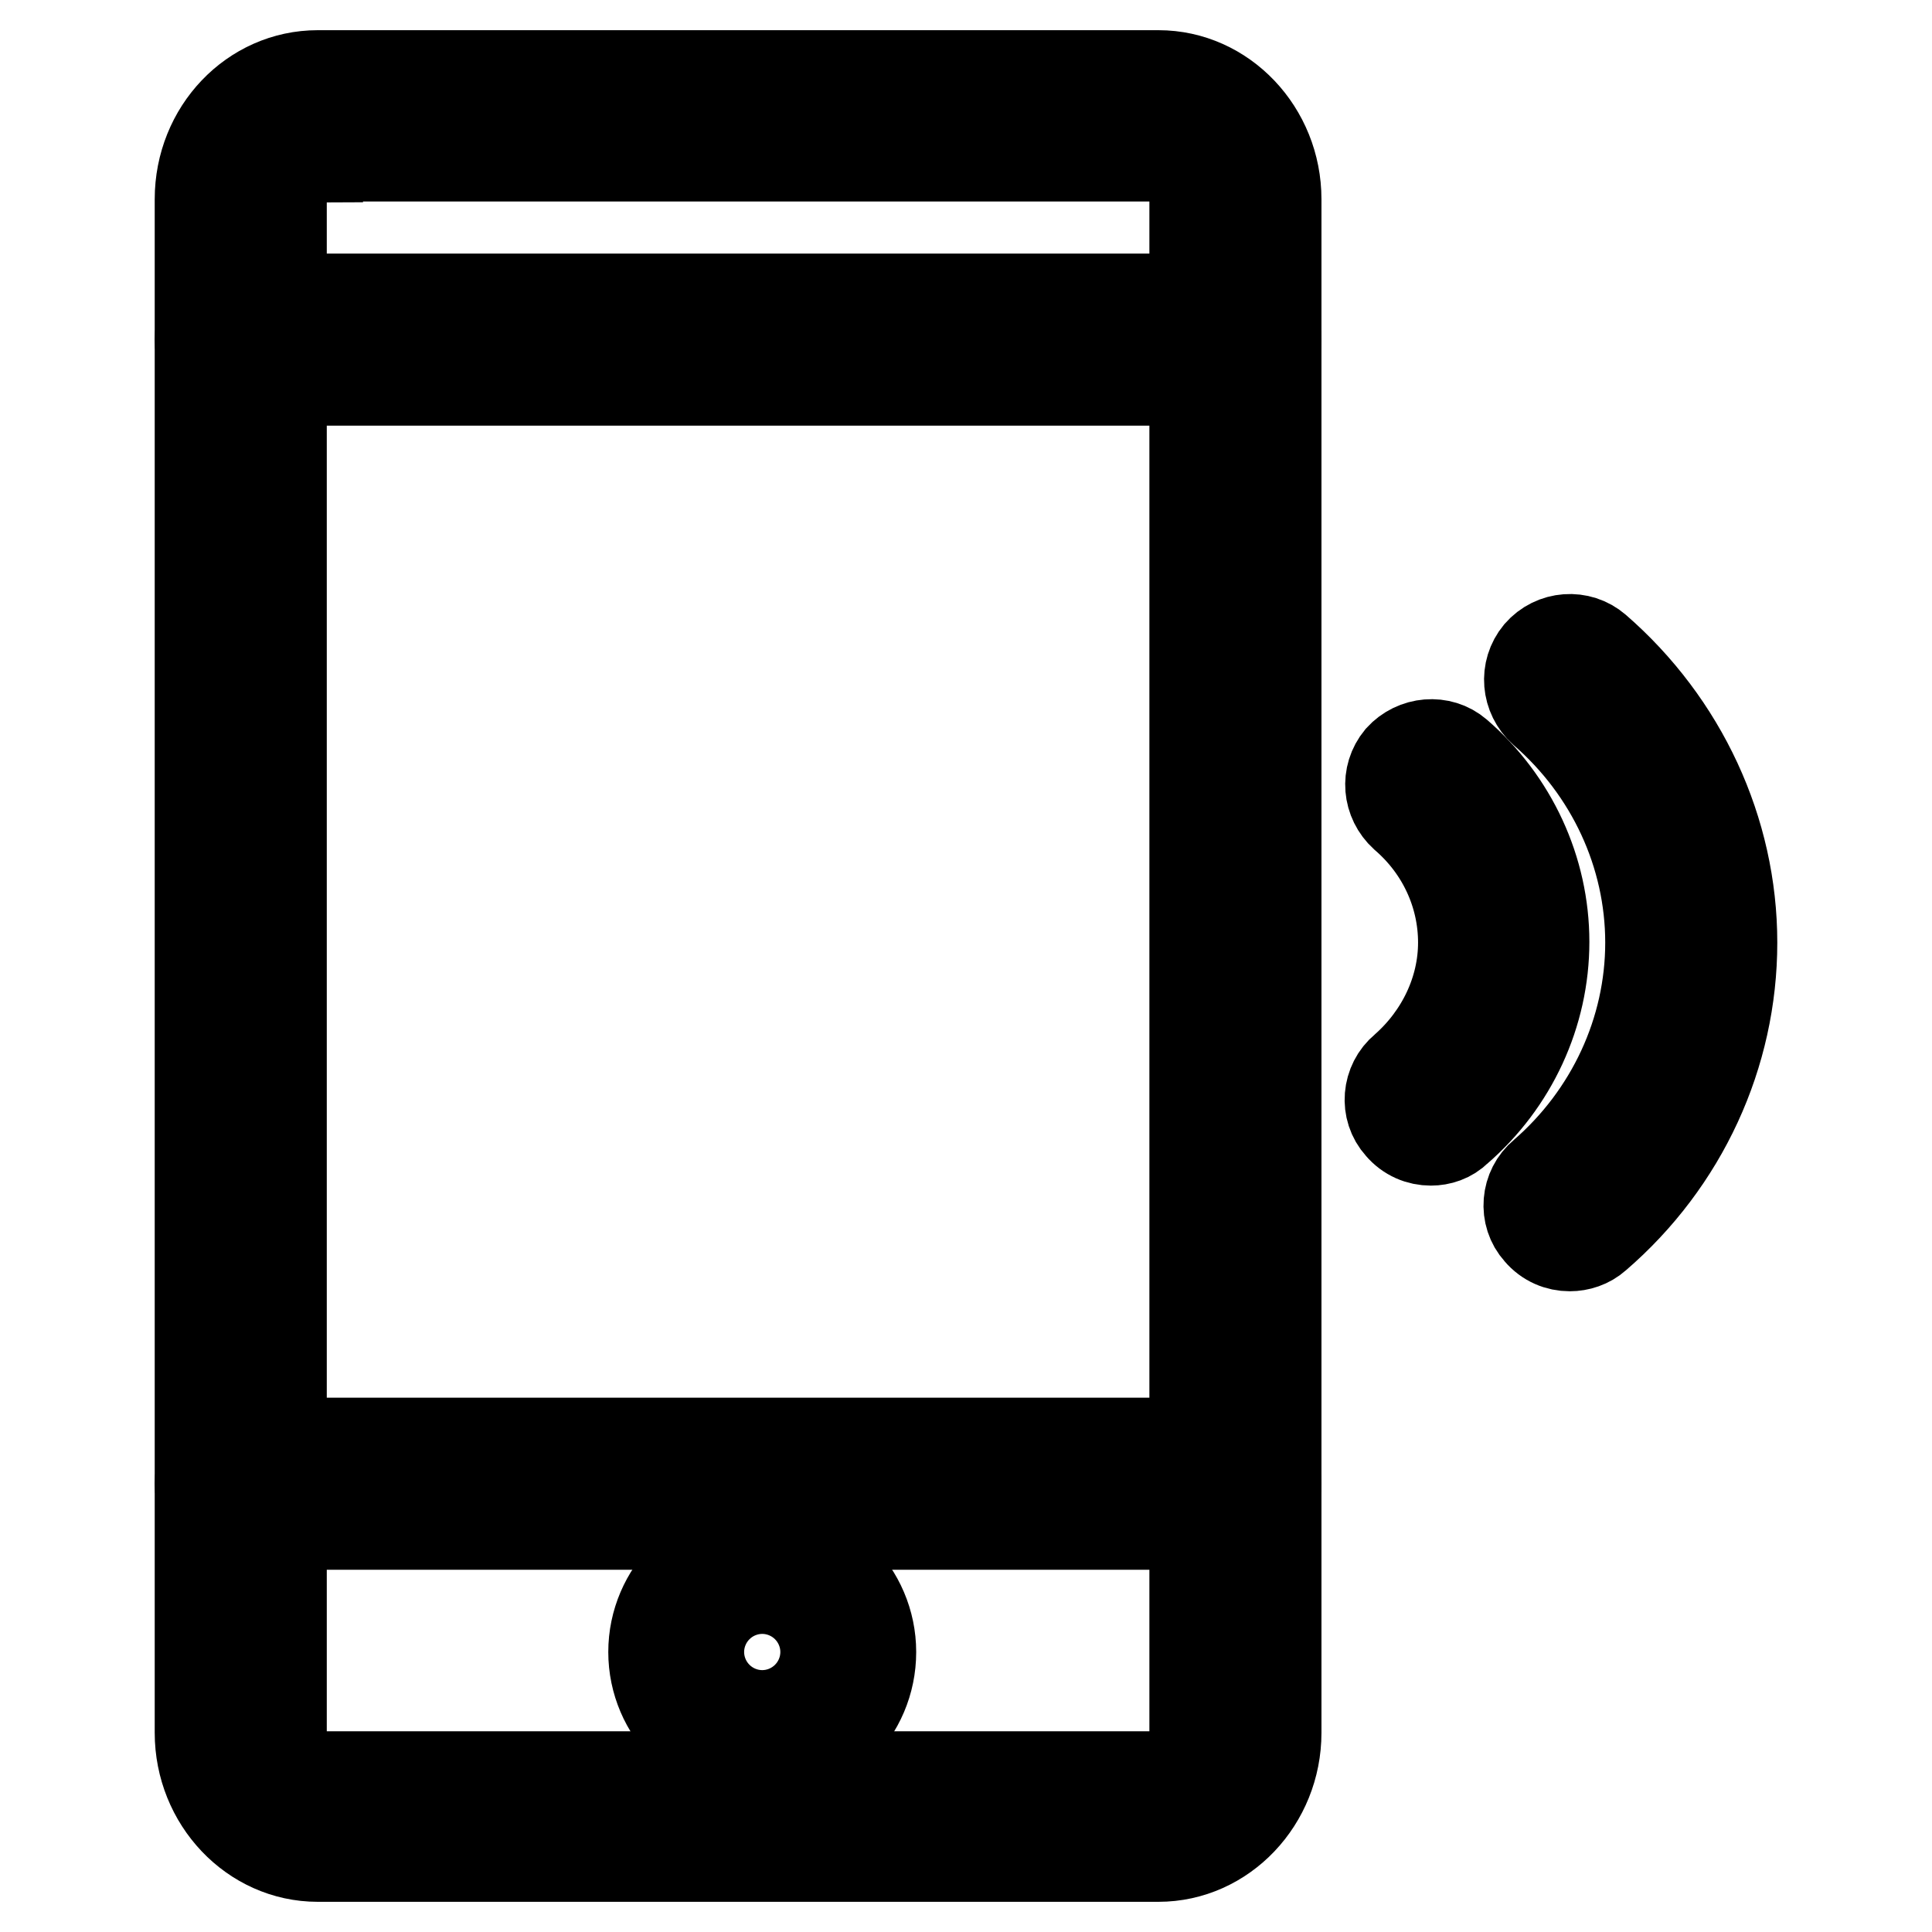
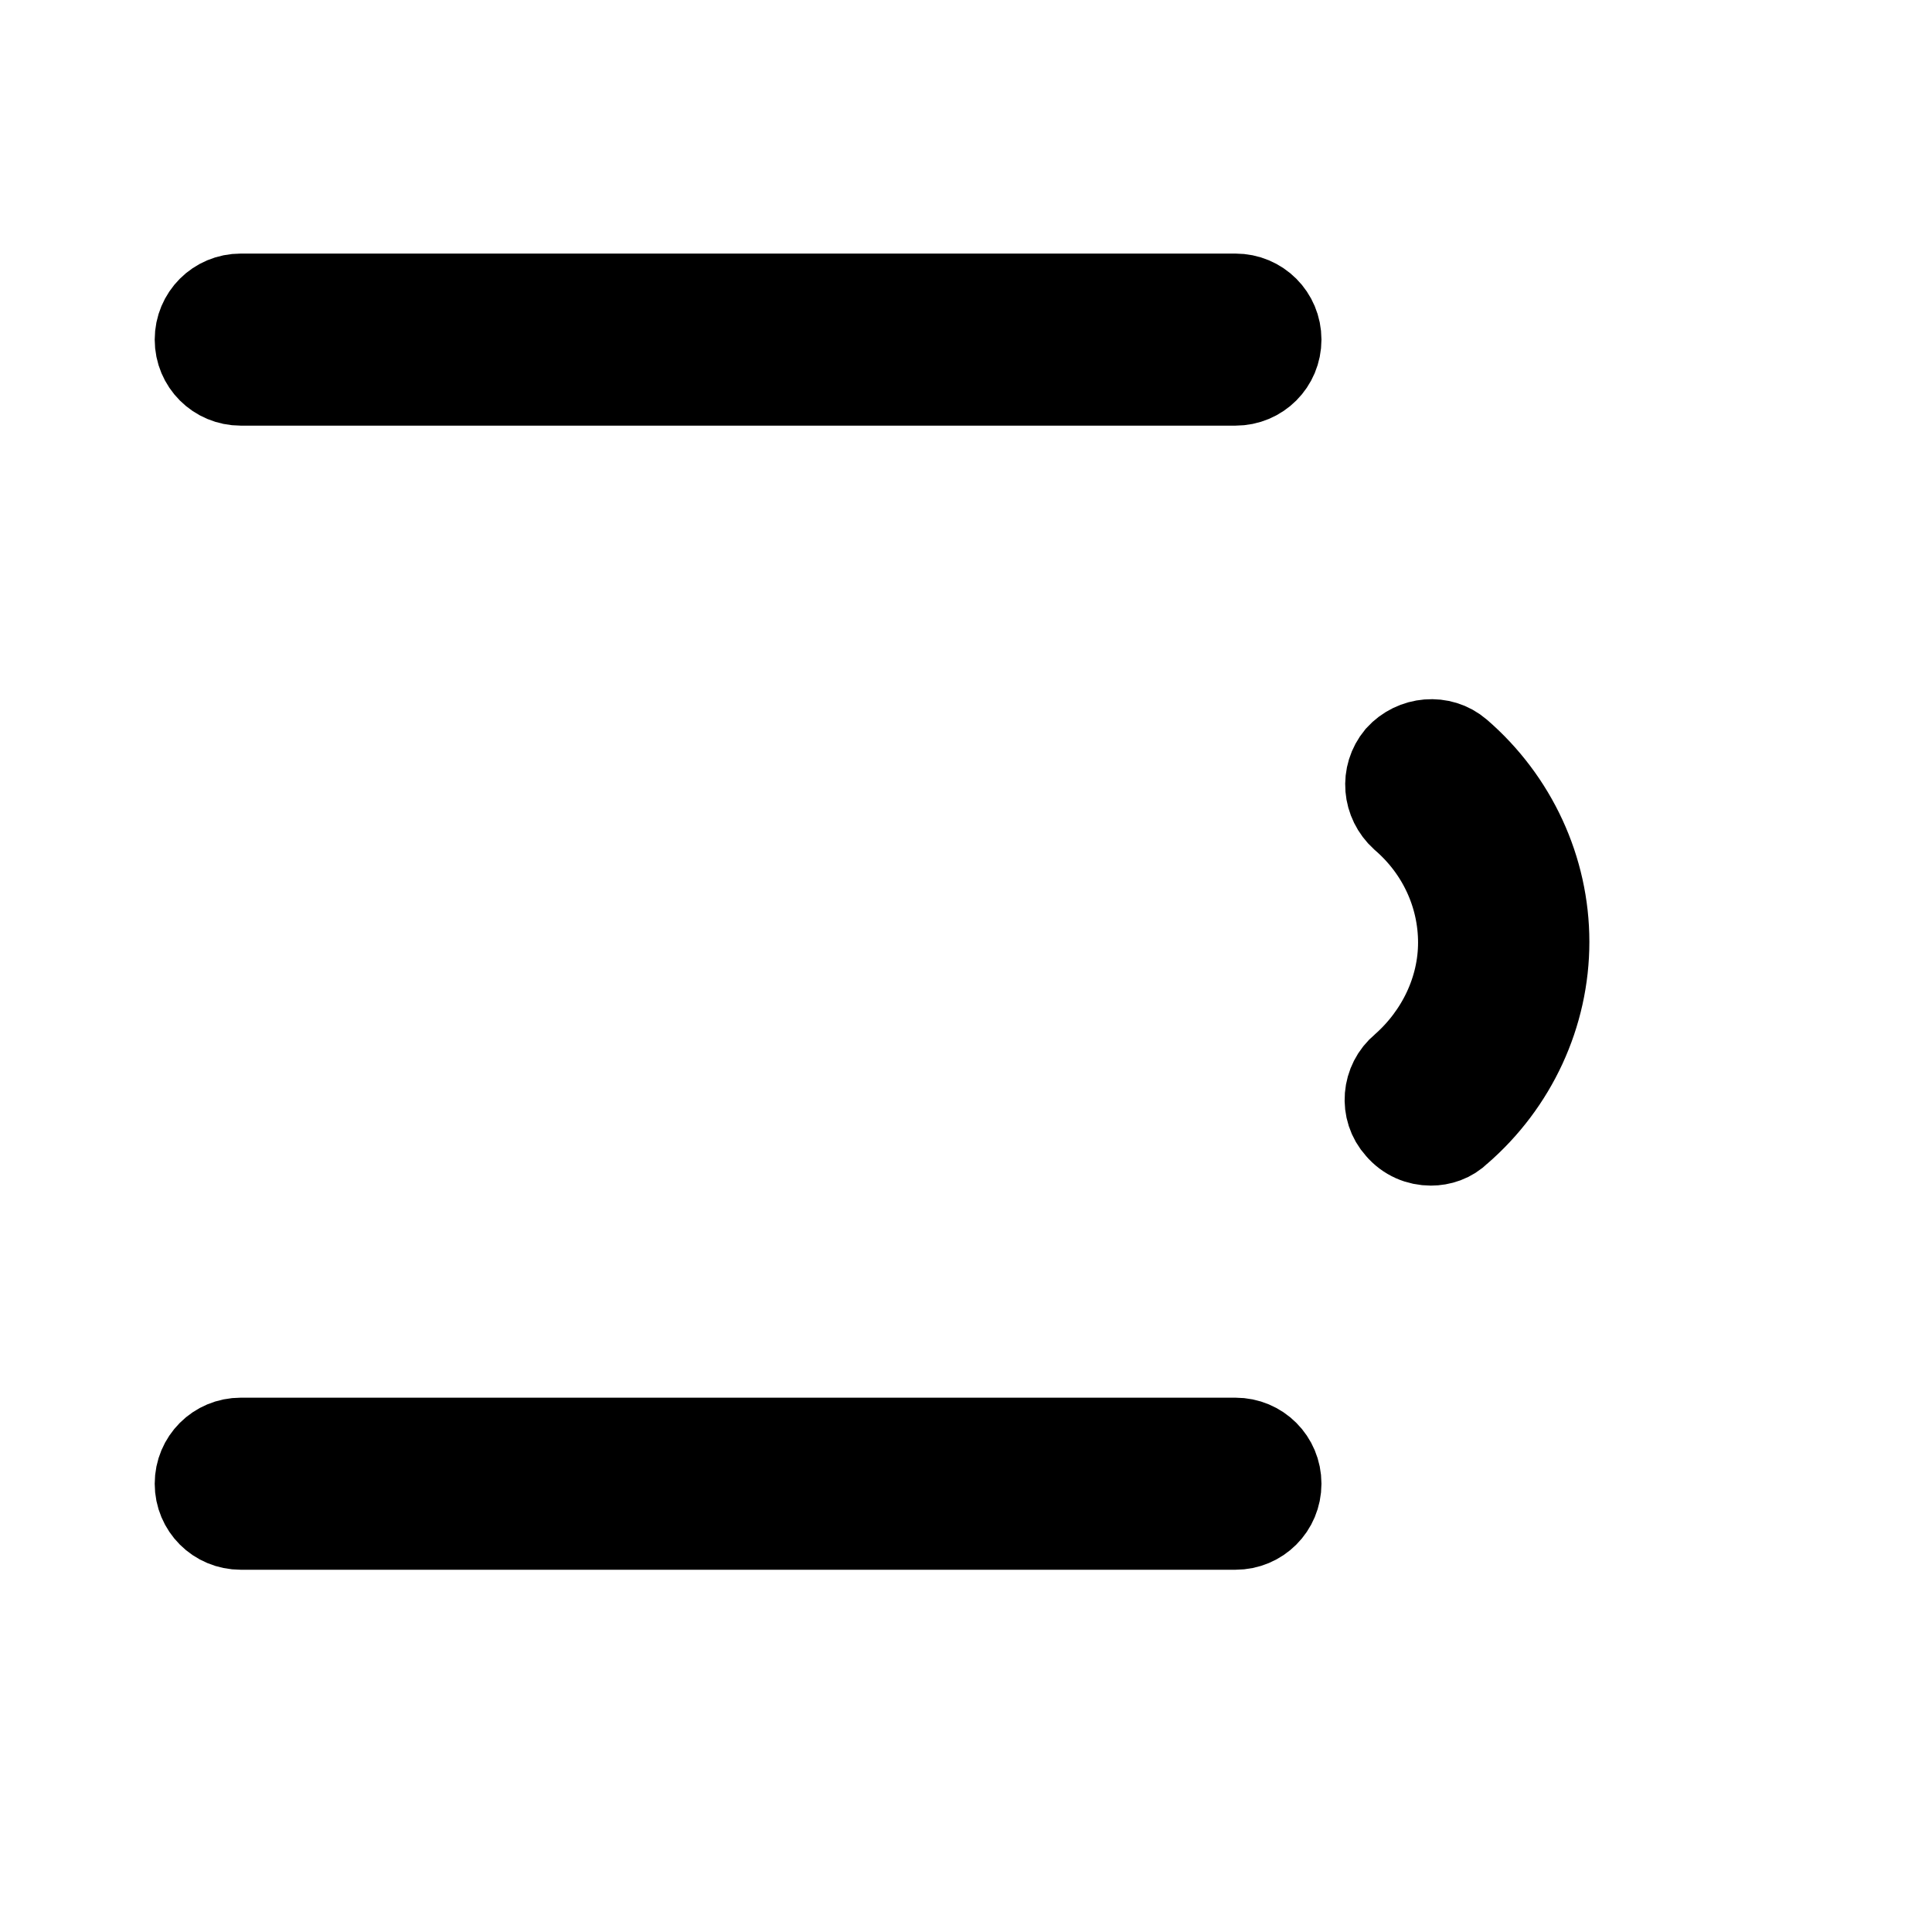
<svg xmlns="http://www.w3.org/2000/svg" version="1.1" x="0px" y="0px" viewBox="0 0 256 256" enable-background="new 0 0 256 256" xml:space="preserve">
  <g>
    <g>
-       <path stroke-width="12" fill-opacity="0" stroke="#000000" d="M153.5,246H42.1c-8.6,0-15.6-7.4-15.6-16.4V26.4c0-9.1,7-16.4,15.6-16.4h111.4c8.6,0,15.6,7.4,15.6,16.4v203.2C169.1,238.6,162.1,246,153.5,246z M42.1,20.8c-2.6,0-4.8,2.5-4.8,5.7v203.2c0,3.1,2.2,5.7,4.8,5.7h111.4c2.6,0,4.8-2.5,4.8-5.7V26.4c0-3.1-2.2-5.7-4.8-5.7H42.1z" />
      <path stroke-width="12" fill-opacity="0" stroke="#000000" d="M163.7,202H31.9c-3,0-5.4-2.4-5.4-5.4s2.4-5.4,5.4-5.4h131.8c3,0,5.4,2.4,5.4,5.4S166.7,202,163.7,202z" />
-       <path stroke-width="12" fill-opacity="0" stroke="#000000" d="M101,233.3c-7.9,0-14.4-6.5-14.4-14.4c0-7.9,6.5-14.4,14.4-14.4s14.4,6.5,14.4,14.4C115.4,226.9,108.9,233.3,101,233.3z M101,215.3c-2,0-3.6,1.6-3.6,3.6c0,2,1.6,3.6,3.6,3.6s3.6-1.6,3.6-3.6C104.6,216.9,103,215.3,101,215.3z" />
      <path stroke-width="12" fill-opacity="0" stroke="#000000" d="M163.7,50.4H31.9c-3,0-5.4-2.4-5.4-5.4c0-3,2.4-5.4,5.4-5.4h131.8c3,0,5.4,2.4,5.4,5.4C169.1,48,166.7,50.4,163.7,50.4z" />
      <path stroke-width="12" fill-opacity="0" stroke="#000000" d="M189.6,151.1c-1.5,0-3-0.6-4.1-1.9c-2-2.2-1.7-5.7,0.6-7.6c4.9-4.3,7.8-10.4,7.8-16.7c0-6.4-2.8-12.5-7.8-16.8c-2.2-2-2.5-5.3-0.6-7.6c2-2.2,5.4-2.5,7.6-0.6c7.3,6.3,11.5,15.4,11.5,24.9c0,9.5-4.2,18.6-11.5,24.9C192.1,150.7,190.8,151.1,189.6,151.1z" />
-       <path stroke-width="12" fill-opacity="0" stroke="#000000" d="M208,165.1c-1.5,0-3-0.6-4.1-1.9c-2-2.2-1.7-5.7,0.6-7.6c9-7.8,14.2-19,14.2-30.7c0-11.7-5.2-22.9-14.2-30.7c-2.2-2-2.5-5.3-0.6-7.6c2-2.3,5.4-2.5,7.6-0.6c11.4,9.9,18,24.1,18,38.9s-6.5,29-18,38.9C210.5,164.7,209.2,165.1,208,165.1z" />
    </g>
  </g>
</svg>